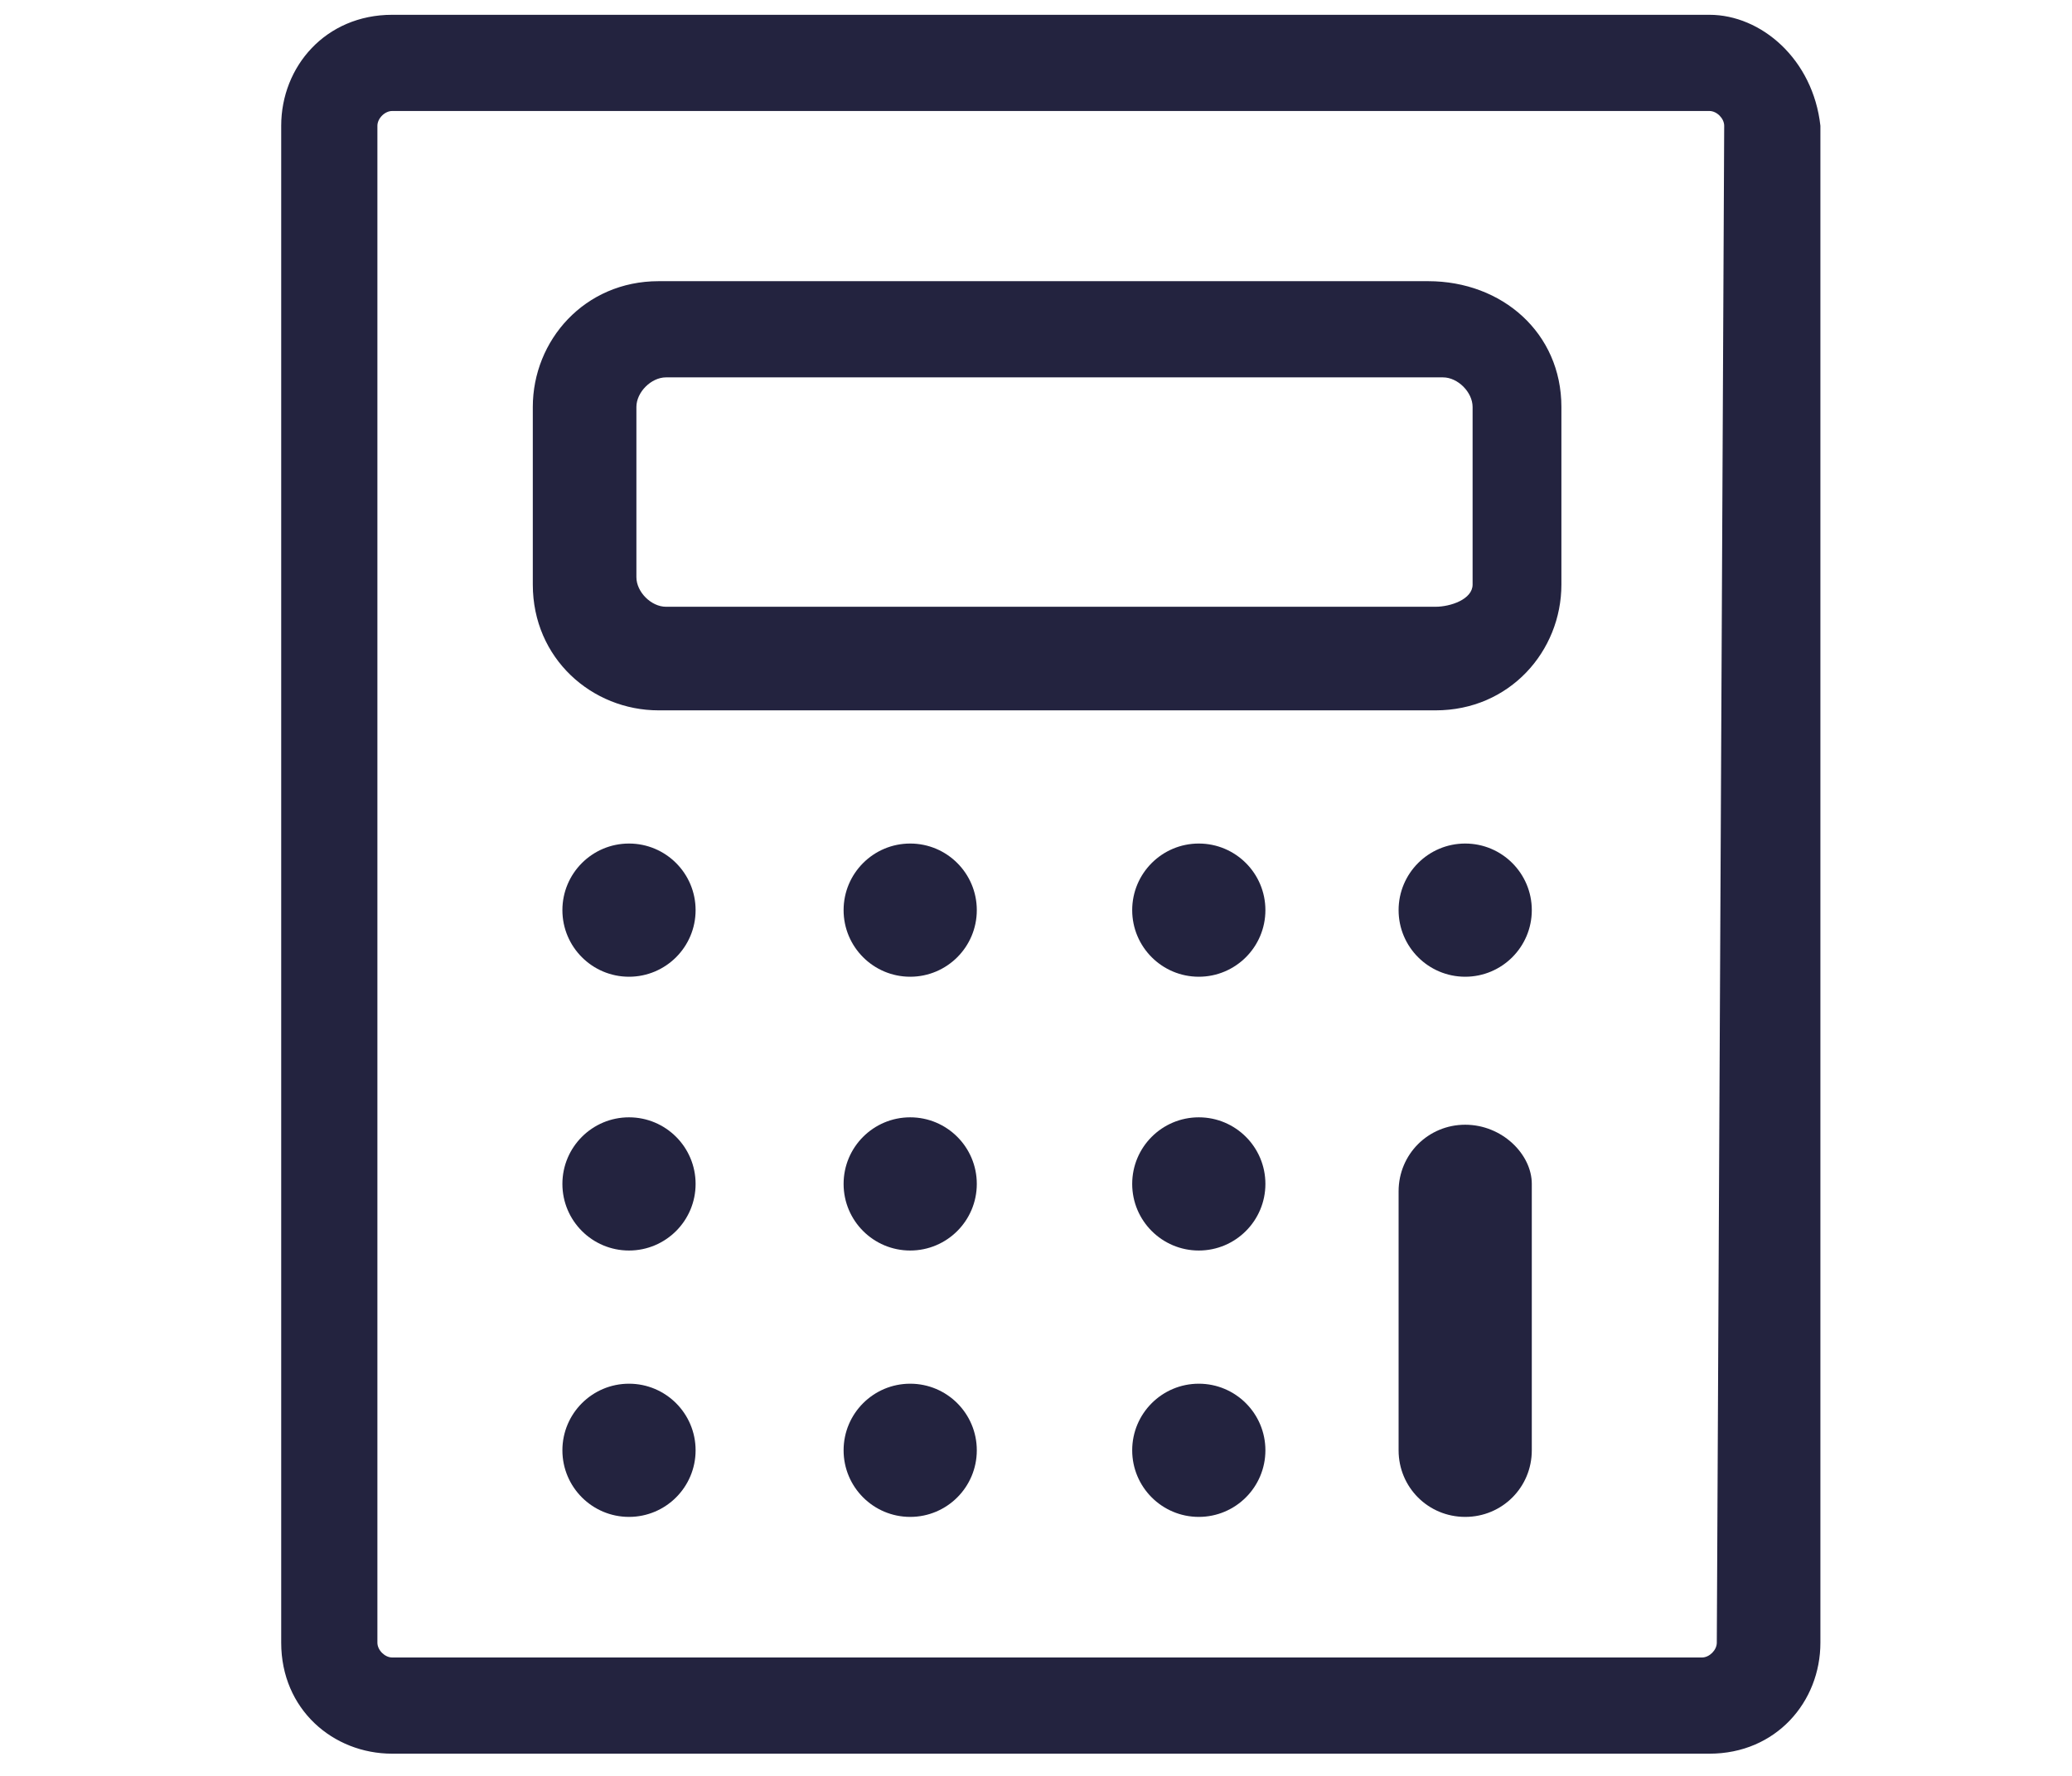
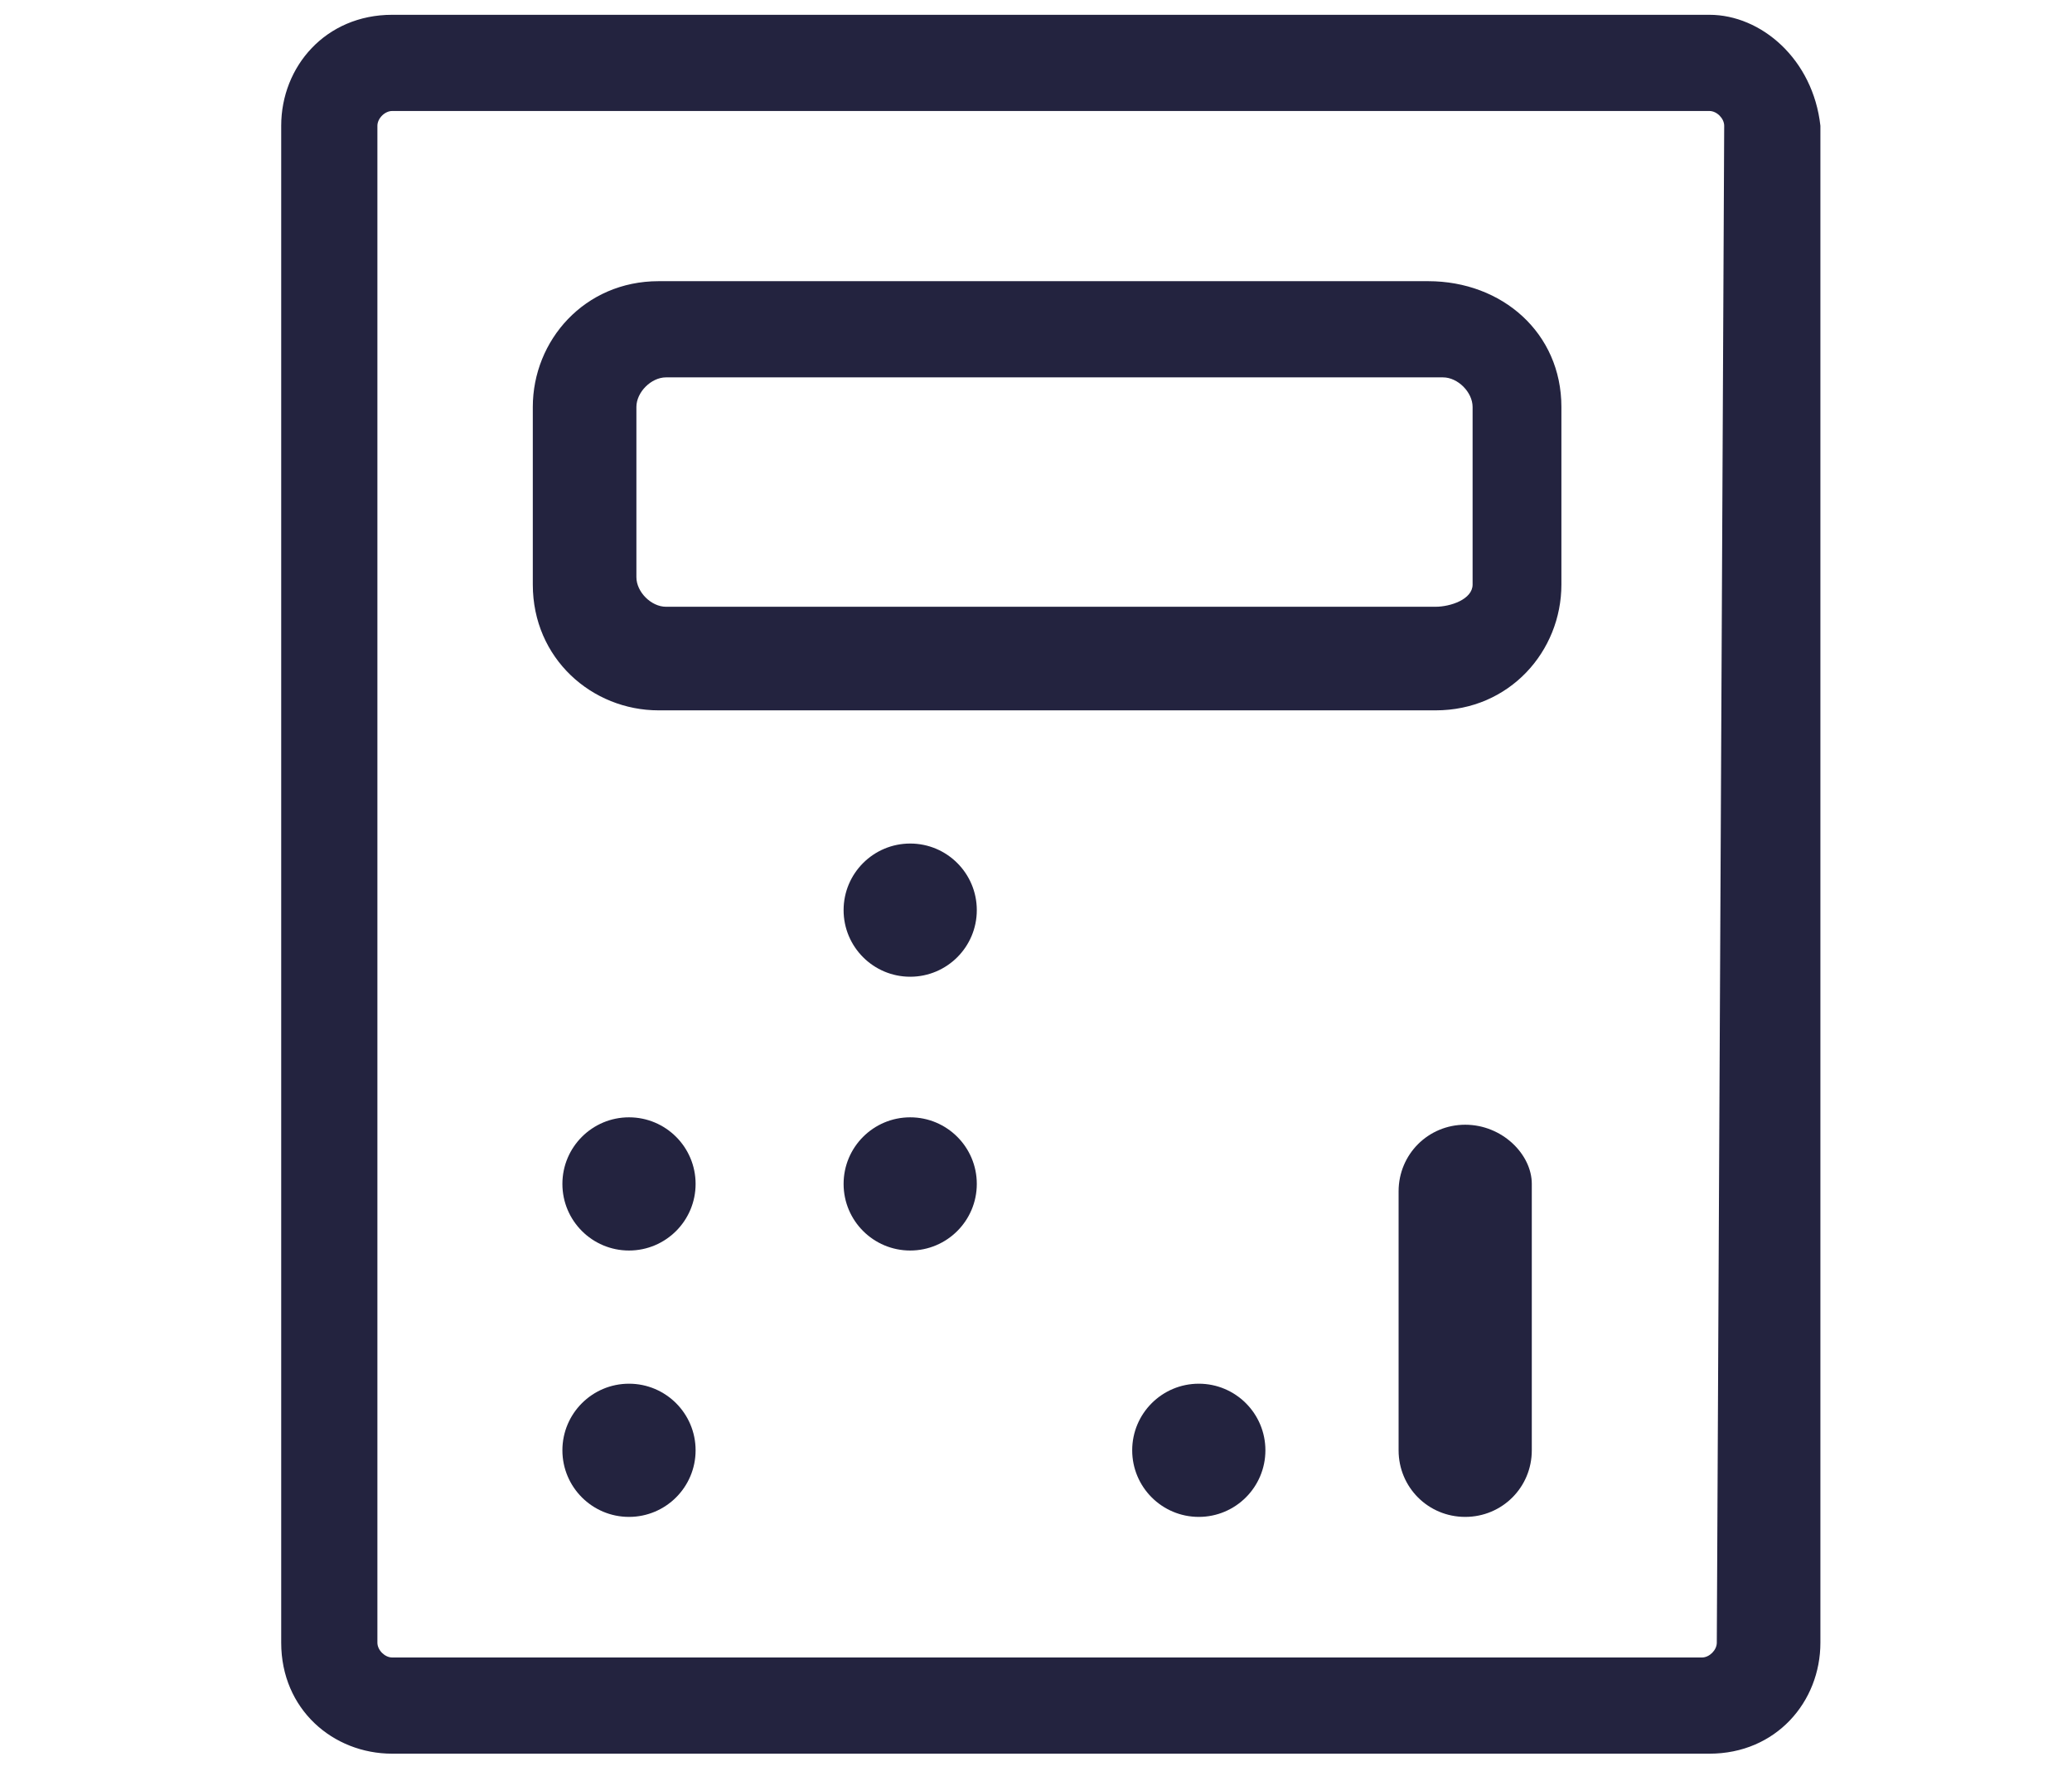
<svg xmlns="http://www.w3.org/2000/svg" version="1.1" id="Layer_1" x="0px" y="0px" viewBox="0 0 28 24" style="enable-background:new 0 0 28 24;" xml:space="preserve">
  <style type="text/css">
	.st0{fill:#23233F;}
</style>
  <g>
    <path class="st0" d="M23.1,0.2H5.3c-0.9,0-1.5,0.7-1.5,1.5v20.5c0,0.9,0.7,1.5,1.5,1.5h17.8c0.9,0,1.5-0.7,1.5-1.5V1.7   C24.5,0.8,23.8,0.2,23.1,0.2z M23.2,22.2c0,0.1-0.1,0.2-0.2,0.2H5.3c-0.1,0-0.2-0.1-0.2-0.2V1.7c0-0.1,0.1-0.2,0.2-0.2h17.8   c0.1,0,0.2,0.1,0.2,0.2C23.3,1.9,23.2,22.3,23.2,22.2z M23.3,1.7c0,0.4-0.1,20.5-0.1,20.5" />
    <path class="st0" d="M19.3,3.8H8.9c-1,0-1.7,0.8-1.7,1.7v2.4c0,1,0.8,1.7,1.7,1.7h10.5c1,0,1.7-0.8,1.7-1.7V5.5   C21.1,4.5,20.3,3.8,19.3,3.8z M19.9,7.9c0,0.2-0.3,0.3-0.5,0.3H9C8.8,8.2,8.6,8,8.6,7.8V5.5c0-0.2,0.2-0.4,0.4-0.4h10.5   c0.2,0,0.4,0.2,0.4,0.4L19.9,7.9L19.9,7.9z" />
    <circle class="st0" cx="12.3" cy="12.3" r="0.9" />
-     <circle class="st0" cx="8.5" cy="12.3" r="0.9" />
-     <circle class="st0" cx="16.2" cy="12.3" r="0.9" />
    <circle class="st0" cx="12.3" cy="16" r="0.9" />
    <circle class="st0" cx="8.5" cy="16" r="0.9" />
-     <circle class="st0" cx="16.2" cy="16" r="0.9" />
-     <circle class="st0" cx="12.3" cy="19.6" r="0.9" />
    <circle class="st0" cx="8.5" cy="19.6" r="0.9" />
    <circle class="st0" cx="16.2" cy="19.6" r="0.9" />
-     <circle class="st0" cx="19.8" cy="12.3" r="0.9" />
-     <path class="st0" d="M19.8,15.2c-0.5,0-0.9,0.4-0.9,0.9v3.5c0,0.5,0.4,0.9,0.9,0.9s0.9-0.4,0.9-0.9V16   C20.7,15.6,20.3,15.2,19.8,15.2z" />
+     <path class="st0" d="M19.8,15.2c-0.5,0-0.9,0.4-0.9,0.9v3.5c0,0.5,0.4,0.9,0.9,0.9s0.9-0.4,0.9-0.9V16   C20.7,15.6,20.3,15.2,19.8,15.2" />
  </g>
</svg>